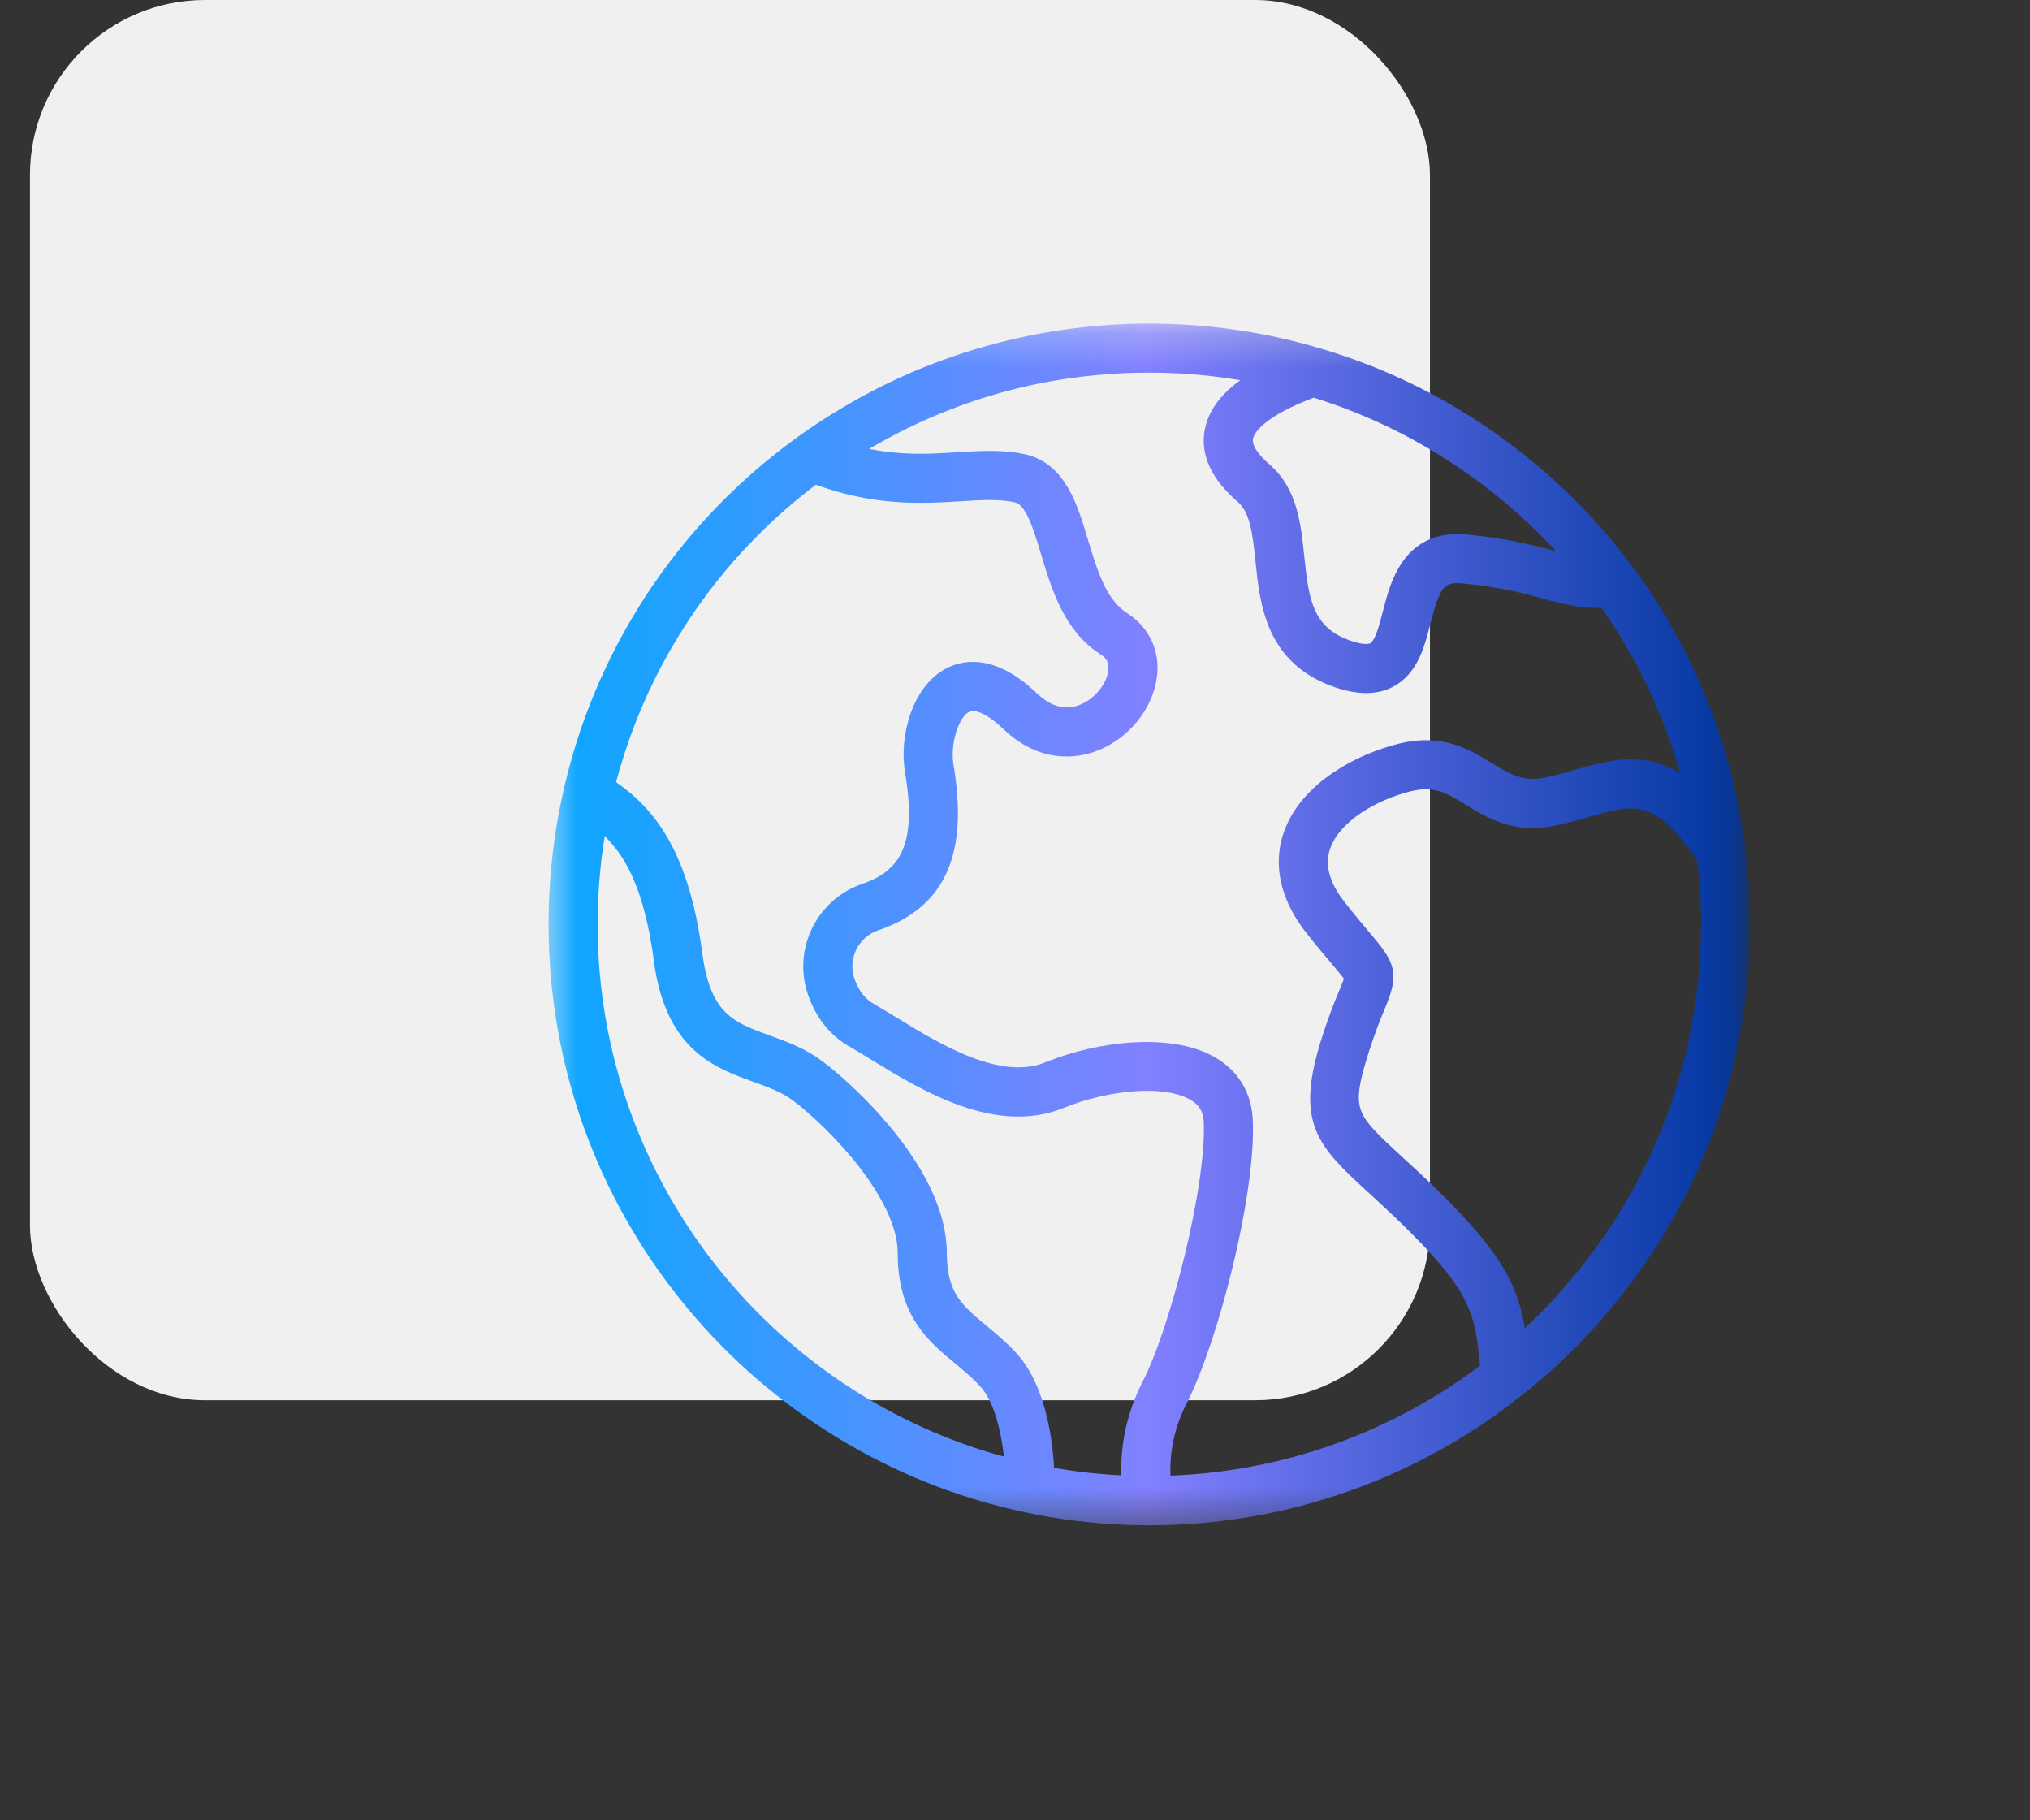
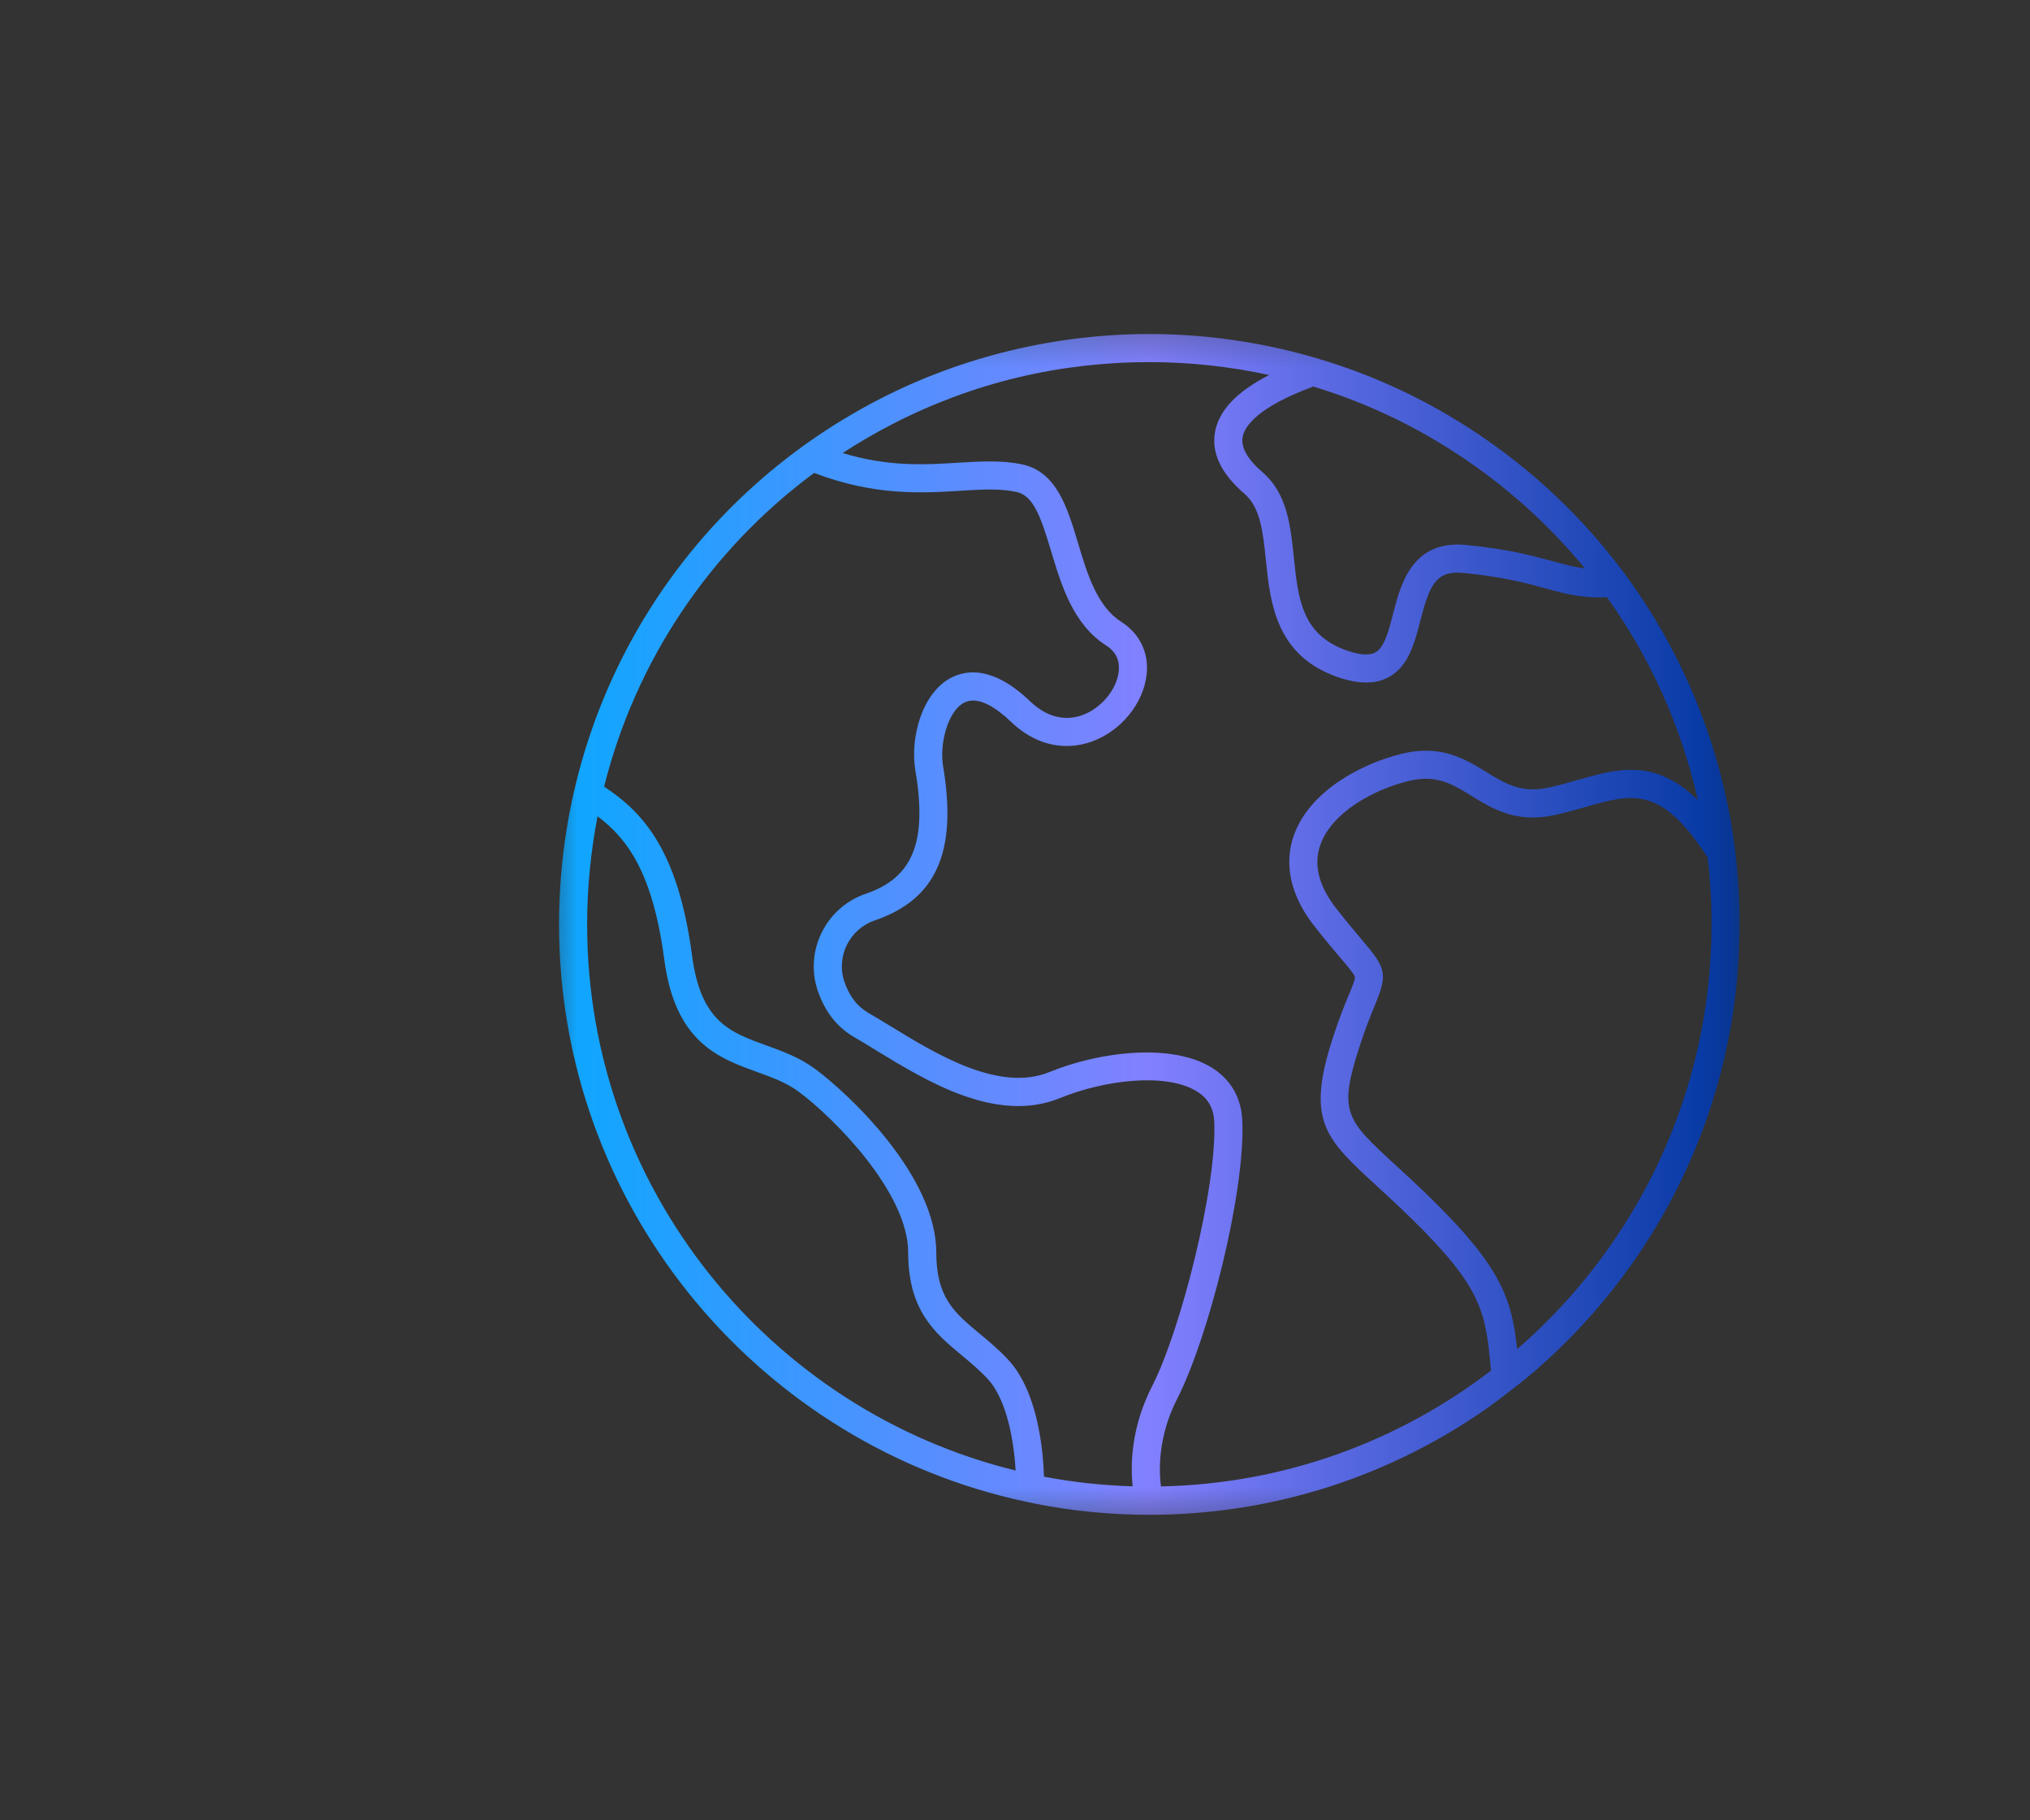
<svg xmlns="http://www.w3.org/2000/svg" width="58" height="52" viewBox="0 0 58 52" fill="none">
  <rect x="0" y="0" width="58" height="52" fill="#333333" stroke="none" />
-   <rect x="0.856" width="40" height="40" rx="5" fill="#F0F0F0" />
  <mask id="mask0_2194_4899" style="mask-type:luminance" maskUnits="userSpaceOnUse" x="15" y="9" width="35" height="35">
    <path d="M15.963 9.382H15.813V9.532V43.257V43.407H15.963H49.688H49.837V43.257V9.532V9.382H49.688H15.963Z" fill="white" stroke="white" stroke-width="0.3" />
  </mask>
  <g mask="url(#mask0_2194_4899)">
    <mask id="path-3-outside-1_2194_4899" maskUnits="userSpaceOnUse" x="14.973" y="8.542" width="36" height="36" fill="black">
-       <rect fill="white" x="14.973" y="8.542" width="36" height="36" />
-       <path d="M43.347 38.541C43.194 37.093 42.883 36.19 40.875 34.224C40.495 33.854 40.163 33.548 39.869 33.279C38.455 31.979 38.238 31.779 38.837 29.918C39.019 29.352 39.176 28.974 39.289 28.7C39.66 27.806 39.594 27.651 38.908 26.842C38.72 26.62 38.486 26.343 38.185 25.96C37.68 25.318 37.525 24.707 37.721 24.143C38.04 23.222 39.222 22.559 40.251 22.309C41.04 22.119 41.483 22.391 42.045 22.737C42.643 23.105 43.32 23.521 44.413 23.284C44.737 23.214 45.031 23.13 45.315 23.049C46.649 22.668 47.462 22.44 48.79 24.495C48.846 24.965 48.883 25.442 48.896 25.922C48.901 26.084 48.901 26.246 48.901 26.408C48.901 31.249 46.745 35.594 43.347 38.541ZM16.775 26.408C16.775 25.358 16.879 24.326 17.073 23.32C17.915 23.948 18.649 24.92 18.978 27.403C19.291 29.776 20.532 30.225 21.627 30.621C22.061 30.779 22.472 30.927 22.823 31.188C23.843 31.948 25.948 34.071 25.948 35.783C25.948 37.449 26.728 38.095 27.482 38.719C27.732 38.927 27.991 39.142 28.227 39.4C28.786 40.008 28.973 41.229 29.018 42.008C22 40.289 16.775 33.948 16.775 26.408ZM23.261 13.509C24.984 14.169 26.329 14.087 27.418 14.021C28.029 13.982 28.557 13.95 29.039 14.052C29.523 14.153 29.737 14.759 30.032 15.745C30.327 16.727 30.661 17.838 31.608 18.442C31.88 18.615 31.998 18.864 31.964 19.183C31.907 19.698 31.462 20.232 30.929 20.427C30.57 20.558 30.018 20.595 29.427 20.03C28.392 19.04 27.627 19.122 27.166 19.365C26.34 19.803 25.997 21.082 26.154 22.014C26.497 24.052 26.085 25.072 24.735 25.533C23.596 25.922 22.982 27.162 23.363 28.298C23.566 28.898 23.917 29.346 24.405 29.627C24.6 29.739 24.808 29.866 25.029 30.003C26.484 30.891 28.476 32.109 30.29 31.367C31.531 30.858 33.329 30.623 34.214 31.189C34.52 31.384 34.676 31.664 34.693 32.041C34.775 33.911 33.731 38.011 32.921 39.591C32.312 40.779 32.297 41.849 32.361 42.459C31.498 42.434 30.652 42.34 29.828 42.184C29.806 41.458 29.66 39.774 28.818 38.856C28.544 38.559 28.265 38.326 27.993 38.102C27.273 37.503 26.751 37.072 26.751 35.783C26.751 33.592 24.262 31.259 23.302 30.545C22.856 30.212 22.37 30.037 21.901 29.866C20.852 29.487 20.022 29.187 19.773 27.299C19.369 24.239 18.333 23.18 17.26 22.471C18.158 18.89 20.266 15.727 23.261 13.509ZM25.53 12.098C27.803 10.935 30.262 10.344 32.839 10.344C33.997 10.344 35.144 10.47 36.262 10.713C35.34 11.186 34.831 11.72 34.716 12.332C34.604 12.932 34.886 13.529 35.557 14.106C36.013 14.499 36.085 15.198 36.169 16.007C36.294 17.223 36.452 18.738 38.24 19.349C38.533 19.448 38.796 19.498 39.033 19.498C39.273 19.498 39.485 19.448 39.674 19.346C40.245 19.037 40.416 18.374 40.581 17.731C40.845 16.705 41.03 16.294 41.804 16.366C42.939 16.475 43.626 16.662 44.176 16.813C44.759 16.972 45.233 17.098 45.91 17.057C47.151 18.787 48.038 20.755 48.51 22.855C47.279 21.654 46.212 21.958 45.095 22.277C44.823 22.355 44.541 22.435 44.245 22.5C43.465 22.668 43.002 22.383 42.465 22.053C41.86 21.683 41.175 21.26 40.062 21.53C38.911 21.809 37.409 22.591 36.962 23.879C36.762 24.456 36.703 25.37 37.553 26.455C37.864 26.852 38.114 27.146 38.296 27.36C38.519 27.622 38.693 27.828 38.712 27.911C38.724 27.97 38.643 28.165 38.549 28.392C38.43 28.68 38.266 29.074 38.073 29.672C37.316 32.022 37.864 32.525 39.327 33.87C39.616 34.135 39.943 34.436 40.314 34.797C42.349 36.79 42.453 37.473 42.599 39.153C39.974 41.168 36.711 42.39 33.17 42.462C33.11 41.994 33.085 41.031 33.635 39.957C34.523 38.224 35.585 34.058 35.494 32.007C35.466 31.367 35.174 30.851 34.647 30.514C33.522 29.794 31.451 30.024 29.985 30.624C28.548 31.211 26.756 30.118 25.449 29.317C25.221 29.178 25.005 29.048 24.807 28.933C24.492 28.751 24.262 28.451 24.124 28.042C23.882 27.324 24.272 26.54 24.994 26.293C26.755 25.691 27.357 24.331 26.945 21.882C26.839 21.249 27.077 20.321 27.543 20.075C27.953 19.857 28.492 20.245 28.874 20.609C29.81 21.504 30.735 21.351 31.203 21.181C32.03 20.88 32.671 20.094 32.761 19.269C32.83 18.65 32.566 18.102 32.039 17.765C31.343 17.322 31.068 16.403 30.801 15.515C30.501 14.511 30.189 13.474 29.205 13.266C28.617 13.142 28.011 13.18 27.367 13.219C26.429 13.277 25.383 13.34 24.075 12.941C24.542 12.638 25.027 12.357 25.53 12.098ZM45.282 16.238C44.996 16.203 44.723 16.13 44.388 16.039C43.808 15.88 43.085 15.683 41.88 15.568C40.344 15.422 40.02 16.692 39.803 17.532C39.676 18.028 39.556 18.497 39.292 18.639C39.127 18.729 38.86 18.713 38.499 18.589C37.197 18.144 37.091 17.116 36.967 15.924C36.874 15.027 36.778 14.099 36.08 13.498C35.642 13.121 35.449 12.778 35.505 12.479C35.557 12.198 35.895 11.642 37.524 11.042C38.799 11.43 40.023 11.975 41.167 12.673C42.758 13.639 44.141 14.848 45.282 16.238ZM49.704 26.408C49.704 26.238 49.704 26.068 49.699 25.898C49.528 20.166 46.495 14.966 41.583 11.986C40.408 11.269 39.148 10.705 37.839 10.3C37.783 10.283 37.466 10.188 37.405 10.171C35.928 9.758 34.394 9.542 32.839 9.542C30.172 9.542 27.518 10.179 25.164 11.384C19.495 14.289 15.973 20.045 15.973 26.408C15.973 34.363 21.511 41.047 28.934 42.814C29.057 42.844 29.537 42.948 29.618 42.963C30.66 43.166 31.737 43.273 32.839 43.273C36.443 43.273 39.784 42.134 42.528 40.2C42.752 40.042 43.464 39.491 43.53 39.437C47.295 36.342 49.704 31.652 49.704 26.408Z" />
-     </mask>
+       </mask>
    <path d="M43.347 38.541C43.194 37.093 42.883 36.19 40.875 34.224C40.495 33.854 40.163 33.548 39.869 33.279C38.455 31.979 38.238 31.779 38.837 29.918C39.019 29.352 39.176 28.974 39.289 28.7C39.66 27.806 39.594 27.651 38.908 26.842C38.72 26.62 38.486 26.343 38.185 25.96C37.68 25.318 37.525 24.707 37.721 24.143C38.04 23.222 39.222 22.559 40.251 22.309C41.04 22.119 41.483 22.391 42.045 22.737C42.643 23.105 43.32 23.521 44.413 23.284C44.737 23.214 45.031 23.13 45.315 23.049C46.649 22.668 47.462 22.44 48.79 24.495C48.846 24.965 48.883 25.442 48.896 25.922C48.901 26.084 48.901 26.246 48.901 26.408C48.901 31.249 46.745 35.594 43.347 38.541ZM16.775 26.408C16.775 25.358 16.879 24.326 17.073 23.32C17.915 23.948 18.649 24.92 18.978 27.403C19.291 29.776 20.532 30.225 21.627 30.621C22.061 30.779 22.472 30.927 22.823 31.188C23.843 31.948 25.948 34.071 25.948 35.783C25.948 37.449 26.728 38.095 27.482 38.719C27.732 38.927 27.991 39.142 28.227 39.4C28.786 40.008 28.973 41.229 29.018 42.008C22 40.289 16.775 33.948 16.775 26.408ZM23.261 13.509C24.984 14.169 26.329 14.087 27.418 14.021C28.029 13.982 28.557 13.95 29.039 14.052C29.523 14.153 29.737 14.759 30.032 15.745C30.327 16.727 30.661 17.838 31.608 18.442C31.88 18.615 31.998 18.864 31.964 19.183C31.907 19.698 31.462 20.232 30.929 20.427C30.57 20.558 30.018 20.595 29.427 20.03C28.392 19.04 27.627 19.122 27.166 19.365C26.34 19.803 25.997 21.082 26.154 22.014C26.497 24.052 26.085 25.072 24.735 25.533C23.596 25.922 22.982 27.162 23.363 28.298C23.566 28.898 23.917 29.346 24.405 29.627C24.6 29.739 24.808 29.866 25.029 30.003C26.484 30.891 28.476 32.109 30.29 31.367C31.531 30.858 33.329 30.623 34.214 31.189C34.52 31.384 34.676 31.664 34.693 32.041C34.775 33.911 33.731 38.011 32.921 39.591C32.312 40.779 32.297 41.849 32.361 42.459C31.498 42.434 30.652 42.34 29.828 42.184C29.806 41.458 29.66 39.774 28.818 38.856C28.544 38.559 28.265 38.326 27.993 38.102C27.273 37.503 26.751 37.072 26.751 35.783C26.751 33.592 24.262 31.259 23.302 30.545C22.856 30.212 22.37 30.037 21.901 29.866C20.852 29.487 20.022 29.187 19.773 27.299C19.369 24.239 18.333 23.18 17.26 22.471C18.158 18.89 20.266 15.727 23.261 13.509ZM25.53 12.098C27.803 10.935 30.262 10.344 32.839 10.344C33.997 10.344 35.144 10.47 36.262 10.713C35.34 11.186 34.831 11.72 34.716 12.332C34.604 12.932 34.886 13.529 35.557 14.106C36.013 14.499 36.085 15.198 36.169 16.007C36.294 17.223 36.452 18.738 38.24 19.349C38.533 19.448 38.796 19.498 39.033 19.498C39.273 19.498 39.485 19.448 39.674 19.346C40.245 19.037 40.416 18.374 40.581 17.731C40.845 16.705 41.03 16.294 41.804 16.366C42.939 16.475 43.626 16.662 44.176 16.813C44.759 16.972 45.233 17.098 45.91 17.057C47.151 18.787 48.038 20.755 48.51 22.855C47.279 21.654 46.212 21.958 45.095 22.277C44.823 22.355 44.541 22.435 44.245 22.5C43.465 22.668 43.002 22.383 42.465 22.053C41.86 21.683 41.175 21.26 40.062 21.53C38.911 21.809 37.409 22.591 36.962 23.879C36.762 24.456 36.703 25.37 37.553 26.455C37.864 26.852 38.114 27.146 38.296 27.36C38.519 27.622 38.693 27.828 38.712 27.911C38.724 27.97 38.643 28.165 38.549 28.392C38.43 28.68 38.266 29.074 38.073 29.672C37.316 32.022 37.864 32.525 39.327 33.87C39.616 34.135 39.943 34.436 40.314 34.797C42.349 36.79 42.453 37.473 42.599 39.153C39.974 41.168 36.711 42.39 33.17 42.462C33.11 41.994 33.085 41.031 33.635 39.957C34.523 38.224 35.585 34.058 35.494 32.007C35.466 31.367 35.174 30.851 34.647 30.514C33.522 29.794 31.451 30.024 29.985 30.624C28.548 31.211 26.756 30.118 25.449 29.317C25.221 29.178 25.005 29.048 24.807 28.933C24.492 28.751 24.262 28.451 24.124 28.042C23.882 27.324 24.272 26.54 24.994 26.293C26.755 25.691 27.357 24.331 26.945 21.882C26.839 21.249 27.077 20.321 27.543 20.075C27.953 19.857 28.492 20.245 28.874 20.609C29.81 21.504 30.735 21.351 31.203 21.181C32.03 20.88 32.671 20.094 32.761 19.269C32.83 18.65 32.566 18.102 32.039 17.765C31.343 17.322 31.068 16.403 30.801 15.515C30.501 14.511 30.189 13.474 29.205 13.266C28.617 13.142 28.011 13.18 27.367 13.219C26.429 13.277 25.383 13.34 24.075 12.941C24.542 12.638 25.027 12.357 25.53 12.098ZM45.282 16.238C44.996 16.203 44.723 16.13 44.388 16.039C43.808 15.88 43.085 15.683 41.88 15.568C40.344 15.422 40.02 16.692 39.803 17.532C39.676 18.028 39.556 18.497 39.292 18.639C39.127 18.729 38.86 18.713 38.499 18.589C37.197 18.144 37.091 17.116 36.967 15.924C36.874 15.027 36.778 14.099 36.08 13.498C35.642 13.121 35.449 12.778 35.505 12.479C35.557 12.198 35.895 11.642 37.524 11.042C38.799 11.43 40.023 11.975 41.167 12.673C42.758 13.639 44.141 14.848 45.282 16.238ZM49.704 26.408C49.704 26.238 49.704 26.068 49.699 25.898C49.528 20.166 46.495 14.966 41.583 11.986C40.408 11.269 39.148 10.705 37.839 10.3C37.783 10.283 37.466 10.188 37.405 10.171C35.928 9.758 34.394 9.542 32.839 9.542C30.172 9.542 27.518 10.179 25.164 11.384C19.495 14.289 15.973 20.045 15.973 26.408C15.973 34.363 21.511 41.047 28.934 42.814C29.057 42.844 29.537 42.948 29.618 42.963C30.66 43.166 31.737 43.273 32.839 43.273C36.443 43.273 39.784 42.134 42.528 40.2C42.752 40.042 43.464 39.491 43.53 39.437C47.295 36.342 49.704 31.652 49.704 26.408Z" fill="url(#paint0_linear_2194_4899)" />
-     <path d="M43.347 38.541C43.194 37.093 42.883 36.19 40.875 34.224C40.495 33.854 40.163 33.548 39.869 33.279C38.455 31.979 38.238 31.779 38.837 29.918C39.019 29.352 39.176 28.974 39.289 28.7C39.66 27.806 39.594 27.651 38.908 26.842C38.72 26.62 38.486 26.343 38.185 25.96C37.68 25.318 37.525 24.707 37.721 24.143C38.04 23.222 39.222 22.559 40.251 22.309C41.04 22.119 41.483 22.391 42.045 22.737C42.643 23.105 43.32 23.521 44.413 23.284C44.737 23.214 45.031 23.13 45.315 23.049C46.649 22.668 47.462 22.44 48.79 24.495C48.846 24.965 48.883 25.442 48.896 25.922C48.901 26.084 48.901 26.246 48.901 26.408C48.901 31.249 46.745 35.594 43.347 38.541ZM16.775 26.408C16.775 25.358 16.879 24.326 17.073 23.32C17.915 23.948 18.649 24.92 18.978 27.403C19.291 29.776 20.532 30.225 21.627 30.621C22.061 30.779 22.472 30.927 22.823 31.188C23.843 31.948 25.948 34.071 25.948 35.783C25.948 37.449 26.728 38.095 27.482 38.719C27.732 38.927 27.991 39.142 28.227 39.4C28.786 40.008 28.973 41.229 29.018 42.008C22 40.289 16.775 33.948 16.775 26.408ZM23.261 13.509C24.984 14.169 26.329 14.087 27.418 14.021C28.029 13.982 28.557 13.95 29.039 14.052C29.523 14.153 29.737 14.759 30.032 15.745C30.327 16.727 30.661 17.838 31.608 18.442C31.88 18.615 31.998 18.864 31.964 19.183C31.907 19.698 31.462 20.232 30.929 20.427C30.57 20.558 30.018 20.595 29.427 20.03C28.392 19.04 27.627 19.122 27.166 19.365C26.34 19.803 25.997 21.082 26.154 22.014C26.497 24.052 26.085 25.072 24.735 25.533C23.596 25.922 22.982 27.162 23.363 28.298C23.566 28.898 23.917 29.346 24.405 29.627C24.6 29.739 24.808 29.866 25.029 30.003C26.484 30.891 28.476 32.109 30.29 31.367C31.531 30.858 33.329 30.623 34.214 31.189C34.52 31.384 34.676 31.664 34.693 32.041C34.775 33.911 33.731 38.011 32.921 39.591C32.312 40.779 32.297 41.849 32.361 42.459C31.498 42.434 30.652 42.34 29.828 42.184C29.806 41.458 29.66 39.774 28.818 38.856C28.544 38.559 28.265 38.326 27.993 38.102C27.273 37.503 26.751 37.072 26.751 35.783C26.751 33.592 24.262 31.259 23.302 30.545C22.856 30.212 22.37 30.037 21.901 29.866C20.852 29.487 20.022 29.187 19.773 27.299C19.369 24.239 18.333 23.18 17.26 22.471C18.158 18.89 20.266 15.727 23.261 13.509ZM25.53 12.098C27.803 10.935 30.262 10.344 32.839 10.344C33.997 10.344 35.144 10.47 36.262 10.713C35.34 11.186 34.831 11.72 34.716 12.332C34.604 12.932 34.886 13.529 35.557 14.106C36.013 14.499 36.085 15.198 36.169 16.007C36.294 17.223 36.452 18.738 38.24 19.349C38.533 19.448 38.796 19.498 39.033 19.498C39.273 19.498 39.485 19.448 39.674 19.346C40.245 19.037 40.416 18.374 40.581 17.731C40.845 16.705 41.03 16.294 41.804 16.366C42.939 16.475 43.626 16.662 44.176 16.813C44.759 16.972 45.233 17.098 45.91 17.057C47.151 18.787 48.038 20.755 48.51 22.855C47.279 21.654 46.212 21.958 45.095 22.277C44.823 22.355 44.541 22.435 44.245 22.5C43.465 22.668 43.002 22.383 42.465 22.053C41.86 21.683 41.175 21.26 40.062 21.53C38.911 21.809 37.409 22.591 36.962 23.879C36.762 24.456 36.703 25.37 37.553 26.455C37.864 26.852 38.114 27.146 38.296 27.36C38.519 27.622 38.693 27.828 38.712 27.911C38.724 27.97 38.643 28.165 38.549 28.392C38.43 28.68 38.266 29.074 38.073 29.672C37.316 32.022 37.864 32.525 39.327 33.87C39.616 34.135 39.943 34.436 40.314 34.797C42.349 36.79 42.453 37.473 42.599 39.153C39.974 41.168 36.711 42.39 33.17 42.462C33.11 41.994 33.085 41.031 33.635 39.957C34.523 38.224 35.585 34.058 35.494 32.007C35.466 31.367 35.174 30.851 34.647 30.514C33.522 29.794 31.451 30.024 29.985 30.624C28.548 31.211 26.756 30.118 25.449 29.317C25.221 29.178 25.005 29.048 24.807 28.933C24.492 28.751 24.262 28.451 24.124 28.042C23.882 27.324 24.272 26.54 24.994 26.293C26.755 25.691 27.357 24.331 26.945 21.882C26.839 21.249 27.077 20.321 27.543 20.075C27.953 19.857 28.492 20.245 28.874 20.609C29.81 21.504 30.735 21.351 31.203 21.181C32.03 20.88 32.671 20.094 32.761 19.269C32.83 18.65 32.566 18.102 32.039 17.765C31.343 17.322 31.068 16.403 30.801 15.515C30.501 14.511 30.189 13.474 29.205 13.266C28.617 13.142 28.011 13.18 27.367 13.219C26.429 13.277 25.383 13.34 24.075 12.941C24.542 12.638 25.027 12.357 25.53 12.098ZM45.282 16.238C44.996 16.203 44.723 16.13 44.388 16.039C43.808 15.88 43.085 15.683 41.88 15.568C40.344 15.422 40.02 16.692 39.803 17.532C39.676 18.028 39.556 18.497 39.292 18.639C39.127 18.729 38.86 18.713 38.499 18.589C37.197 18.144 37.091 17.116 36.967 15.924C36.874 15.027 36.778 14.099 36.08 13.498C35.642 13.121 35.449 12.778 35.505 12.479C35.557 12.198 35.895 11.642 37.524 11.042C38.799 11.43 40.023 11.975 41.167 12.673C42.758 13.639 44.141 14.848 45.282 16.238ZM49.704 26.408C49.704 26.238 49.704 26.068 49.699 25.898C49.528 20.166 46.495 14.966 41.583 11.986C40.408 11.269 39.148 10.705 37.839 10.3C37.783 10.283 37.466 10.188 37.405 10.171C35.928 9.758 34.394 9.542 32.839 9.542C30.172 9.542 27.518 10.179 25.164 11.384C19.495 14.289 15.973 20.045 15.973 26.408C15.973 34.363 21.511 41.047 28.934 42.814C29.057 42.844 29.537 42.948 29.618 42.963C30.66 43.166 31.737 43.273 32.839 43.273C36.443 43.273 39.784 42.134 42.528 40.2C42.752 40.042 43.464 39.491 43.53 39.437C47.295 36.342 49.704 31.652 49.704 26.408Z" stroke="url(#paint1_linear_2194_4899)" stroke-width="0.6" mask="url(#path-3-outside-1_2194_4899)" />
  </g>
  <defs>
    <linearGradient id="paint0_linear_2194_4899" x1="15.973" y1="26.693" x2="49.704" y2="26.693" gradientUnits="userSpaceOnUse">
      <stop stop-color="#0CA7FF" />
      <stop offset="0.5" stop-color="#8280FF" />
      <stop offset="1" stop-color="#0036A0" />
    </linearGradient>
    <linearGradient id="paint1_linear_2194_4899" x1="15.973" y1="26.693" x2="49.704" y2="26.693" gradientUnits="userSpaceOnUse">
      <stop stop-color="#0CA7FF" />
      <stop offset="0.5" stop-color="#8280FF" />
      <stop offset="1" stop-color="#0036A0" />
    </linearGradient>
  </defs>
</svg>